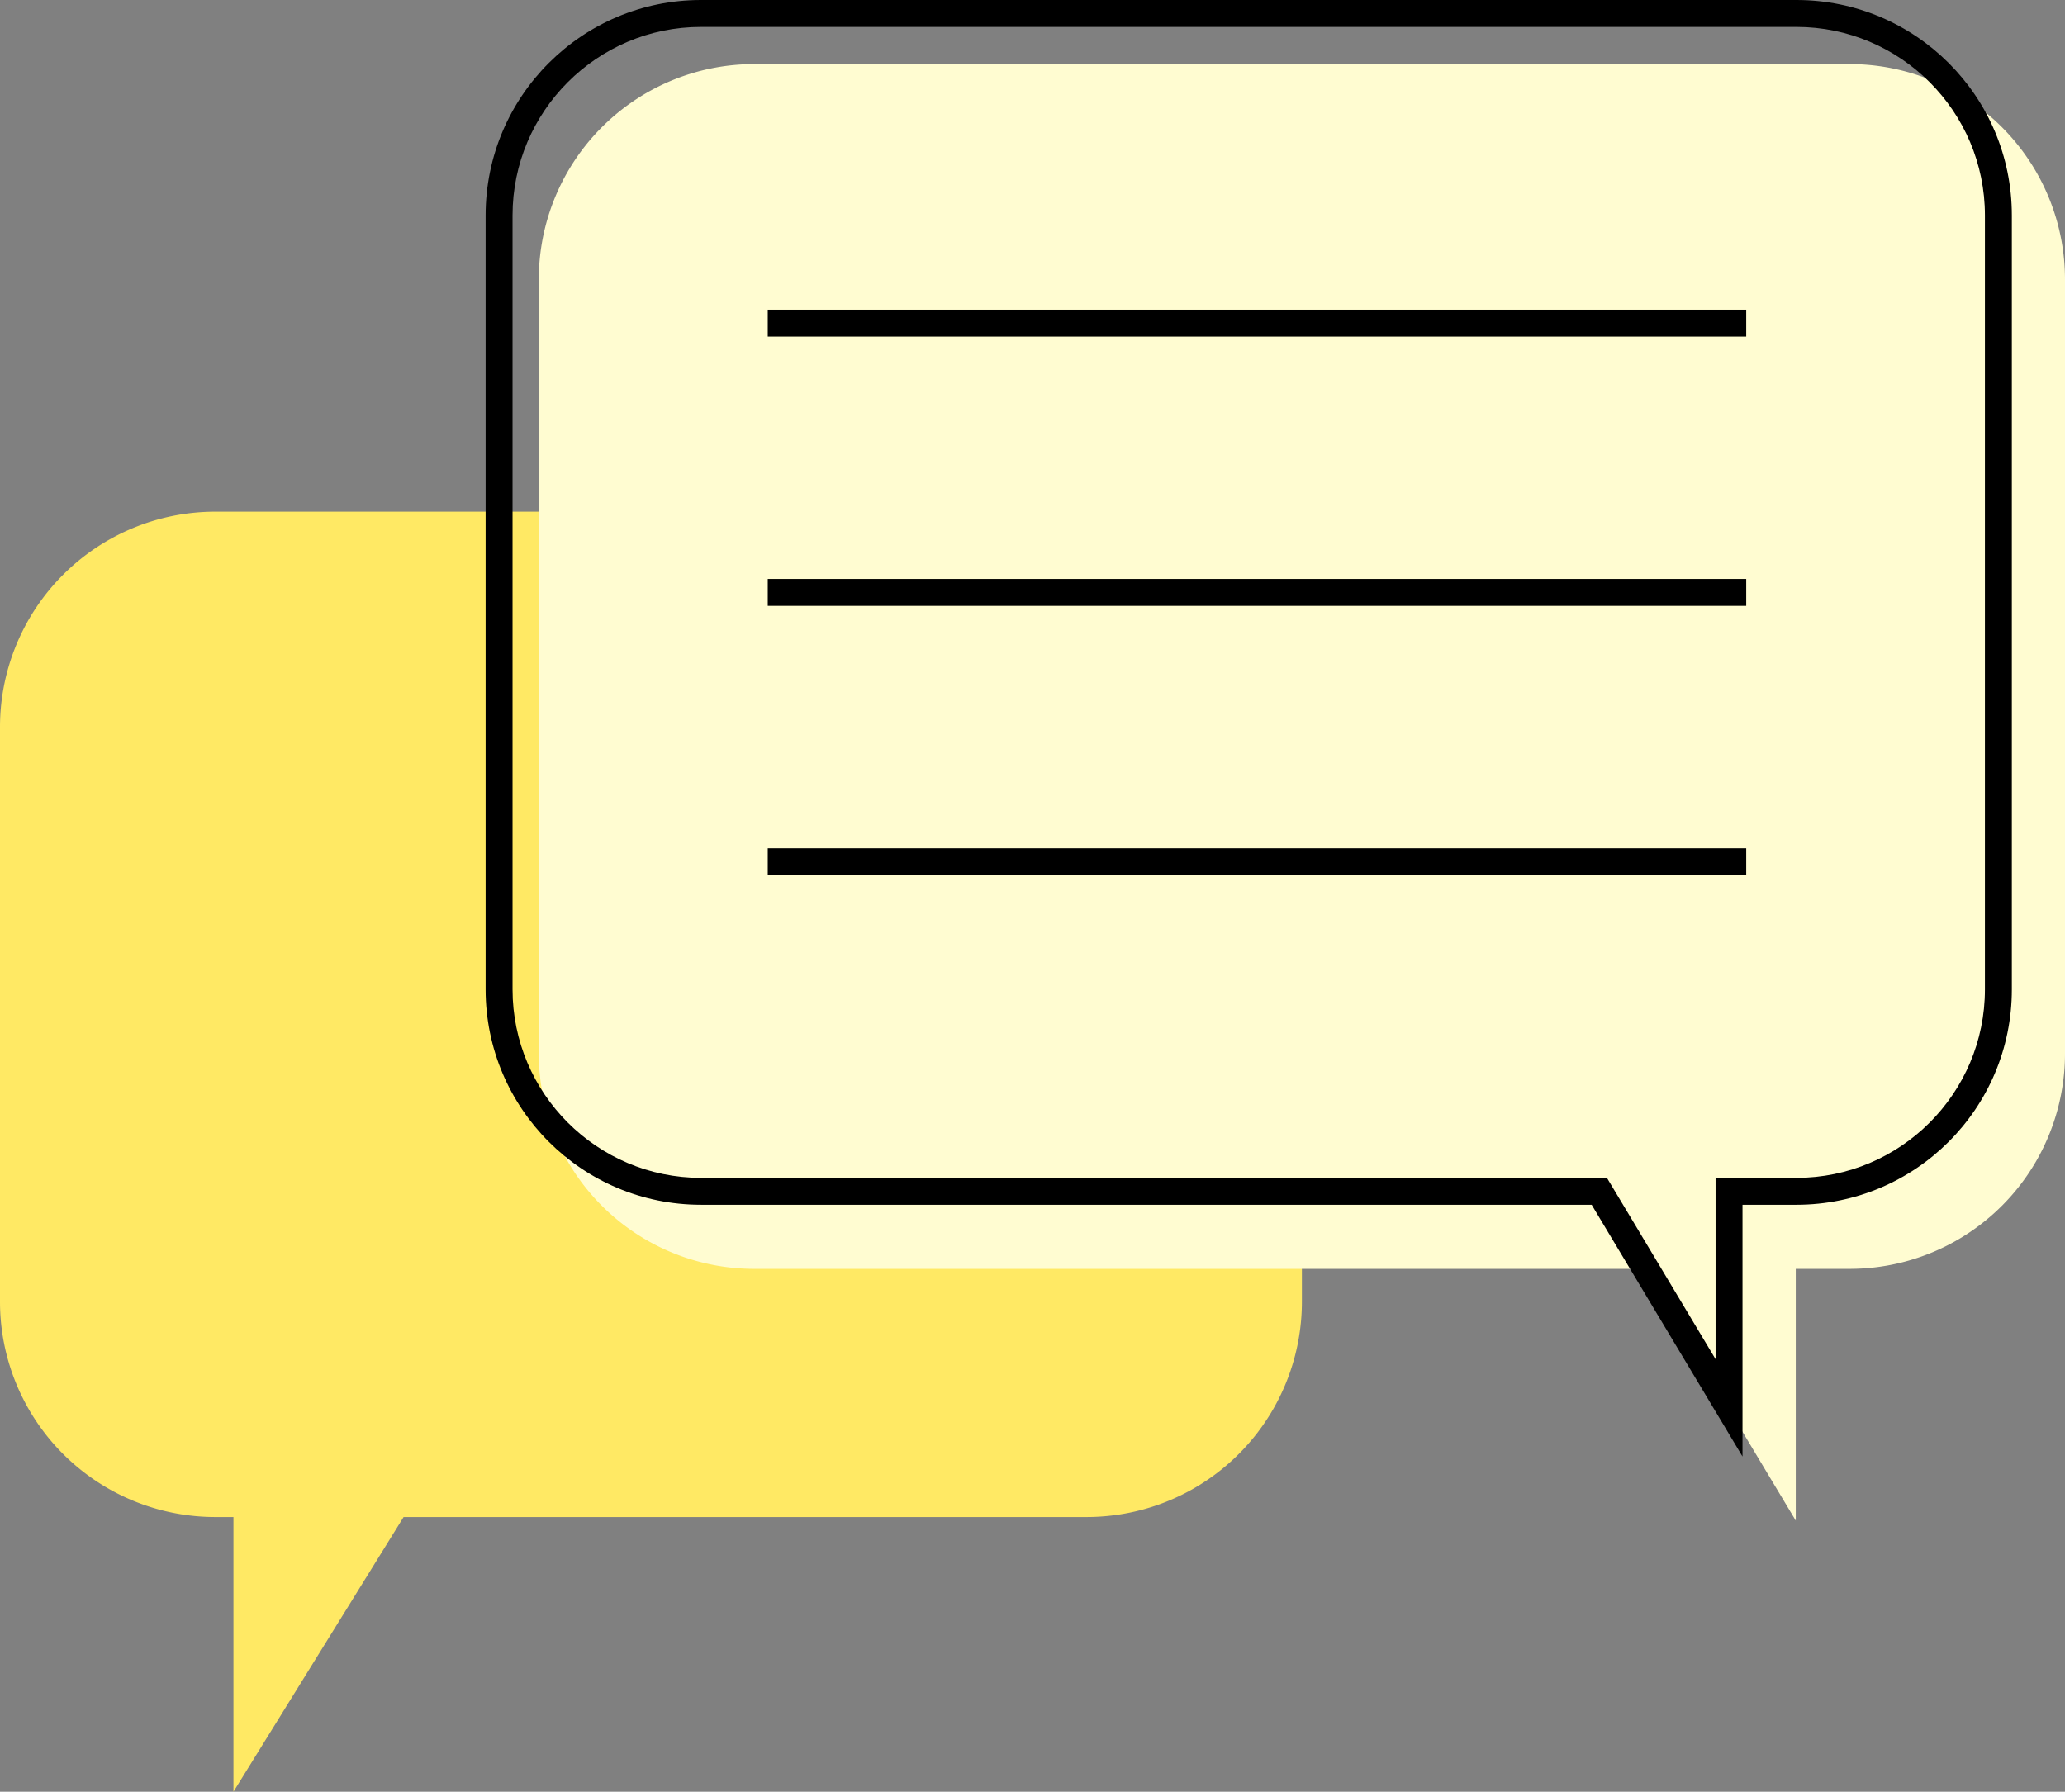
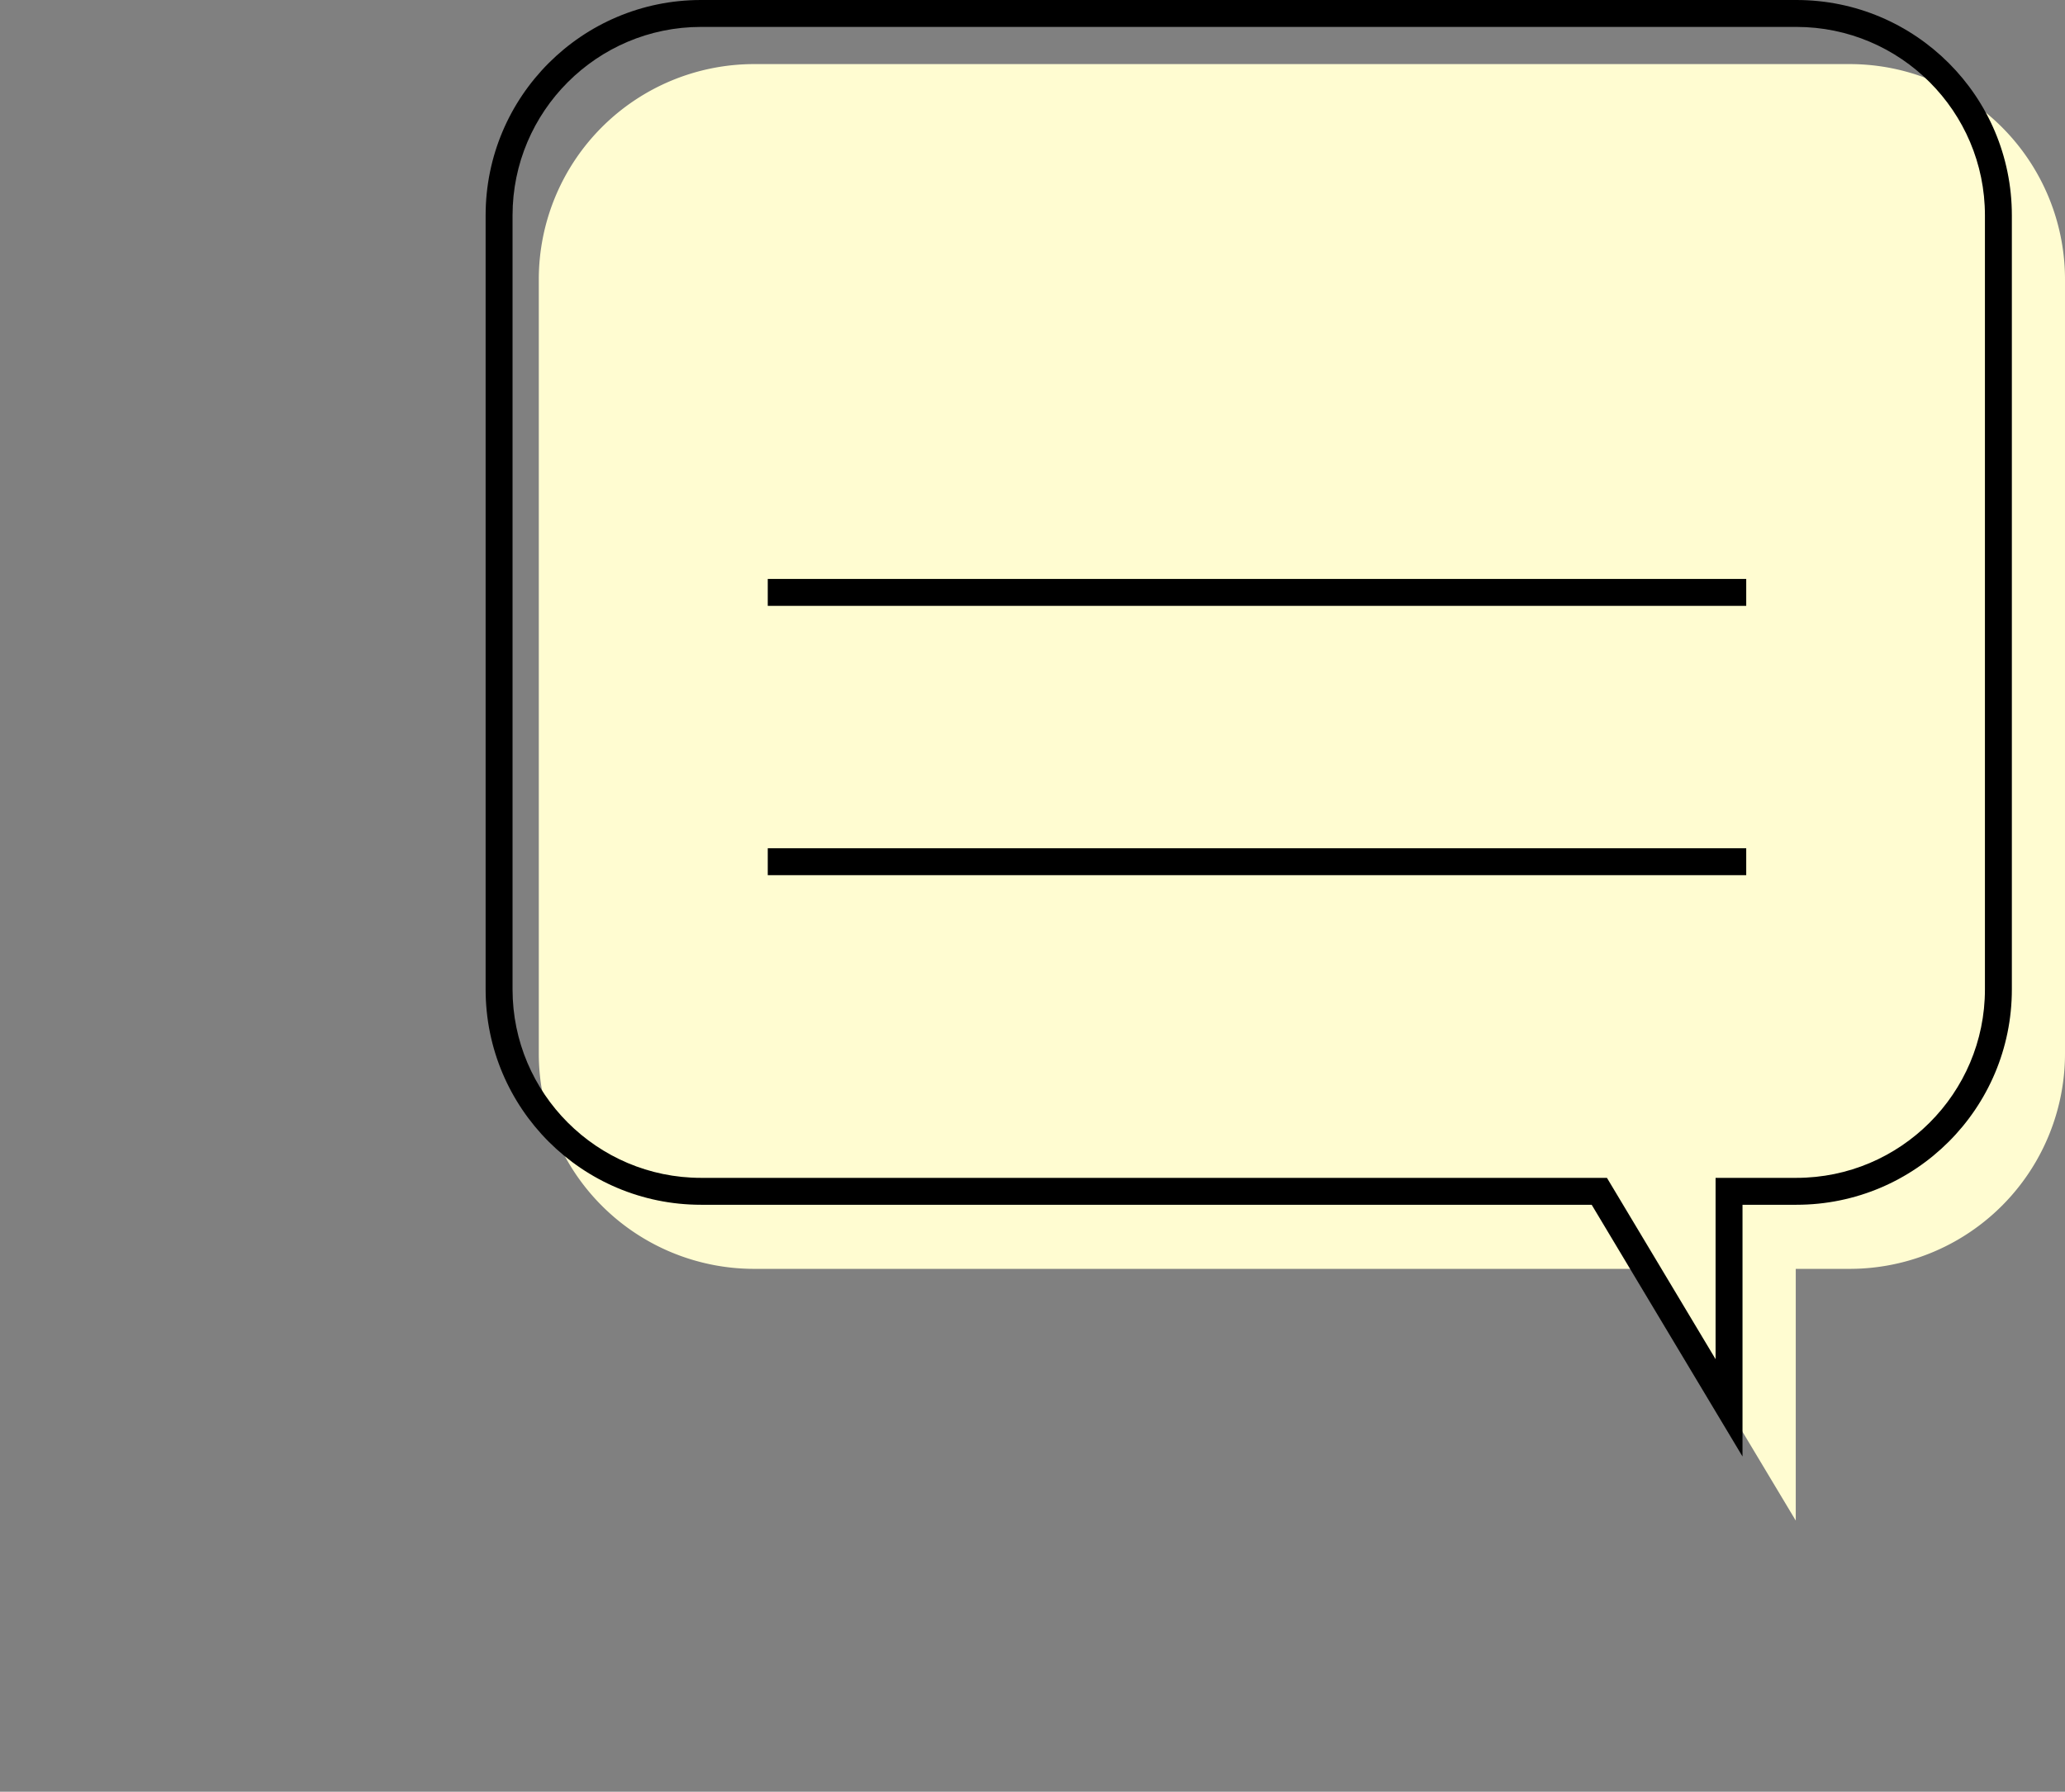
<svg xmlns="http://www.w3.org/2000/svg" id="グループ_663" data-name="グループ 663" width="76.698" height="66.564" viewBox="0 0 76.698 66.564">
  <rect x="0" y="0" width="76.698" height="66.564" fill="#808080" stroke="none" />
-   <path id="合体_21" data-name="合体 21" d="M8.671,37.35H8a8,8,0,0,1-8-8V8A8,8,0,0,1,8,0H40.355a8,8,0,0,1,8,8V29.35a8,8,0,0,1-8,8H14.99L8.671,47.555Z" transform="translate(0 19.009)" fill="#ffe964" />
  <path id="合体_23" data-name="合体 23" d="M41.081,44.758H8a8,8,0,0,1-8-8V8A8,8,0,0,1,8,0H48.686a8,8,0,0,1,8,8V36.758a8,8,0,0,1-8,8h-2V54.11Z" transform="translate(20.012 2.381)" fill="#fffcd1" />
  <g id="合体_22" data-name="合体 22" transform="translate(18.037 0)" fill="none">
-     <path d="M41.081,44.758H8a8,8,0,0,1-8-8V8A8,8,0,0,1,8,0H48.686a8,8,0,0,1,8,8V36.758a8,8,0,0,1-8,8h-2V54.11Z" stroke="none" />
    <path d="M 45.683 50.494 L 45.683 43.758 L 48.686 43.758 C 52.546 43.758 55.687 40.618 55.687 36.758 L 55.687 8 C 55.687 4.14 52.546 1 48.686 1 L 8 1 C 4.14 1 1 4.14 1 8 L 1 36.758 C 1 40.618 4.14 43.758 8 43.758 L 41.648 43.758 L 45.683 50.494 M 46.683 54.11 L 41.081 44.758 L 8 44.758 C 3.582 44.758 2.746581913015689e-07 41.176 2.746581913015689e-07 36.758 L 2.746581913015689e-07 8 C 2.746581913015689e-07 3.582 3.582 1.123046899920155e-06 8 1.123046899920155e-06 L 48.686 1.123046899920155e-06 C 53.105 1.123046899920155e-06 56.687 3.582 56.687 8 L 56.687 36.758 C 56.687 41.176 53.105 44.758 48.686 44.758 L 46.683 44.758 L 46.683 54.11 Z" stroke="none" fill="#000" />
  </g>
-   <path id="パス_639" data-name="パス 639" d="M2140.158,936.995H2176.5" transform="translate(-2111.642 -924.991)" fill="none" stroke="#000" stroke-width="1" />
  <path id="パス_640" data-name="パス 640" d="M2140.158,936.995H2176.5" transform="translate(-2111.642 -914.987)" fill="none" stroke="#000" stroke-width="1" />
  <path id="パス_641" data-name="パス 641" d="M2140.158,936.995H2176.5" transform="translate(-2111.642 -904.982)" fill="none" stroke="#000" stroke-width="1" />
</svg>